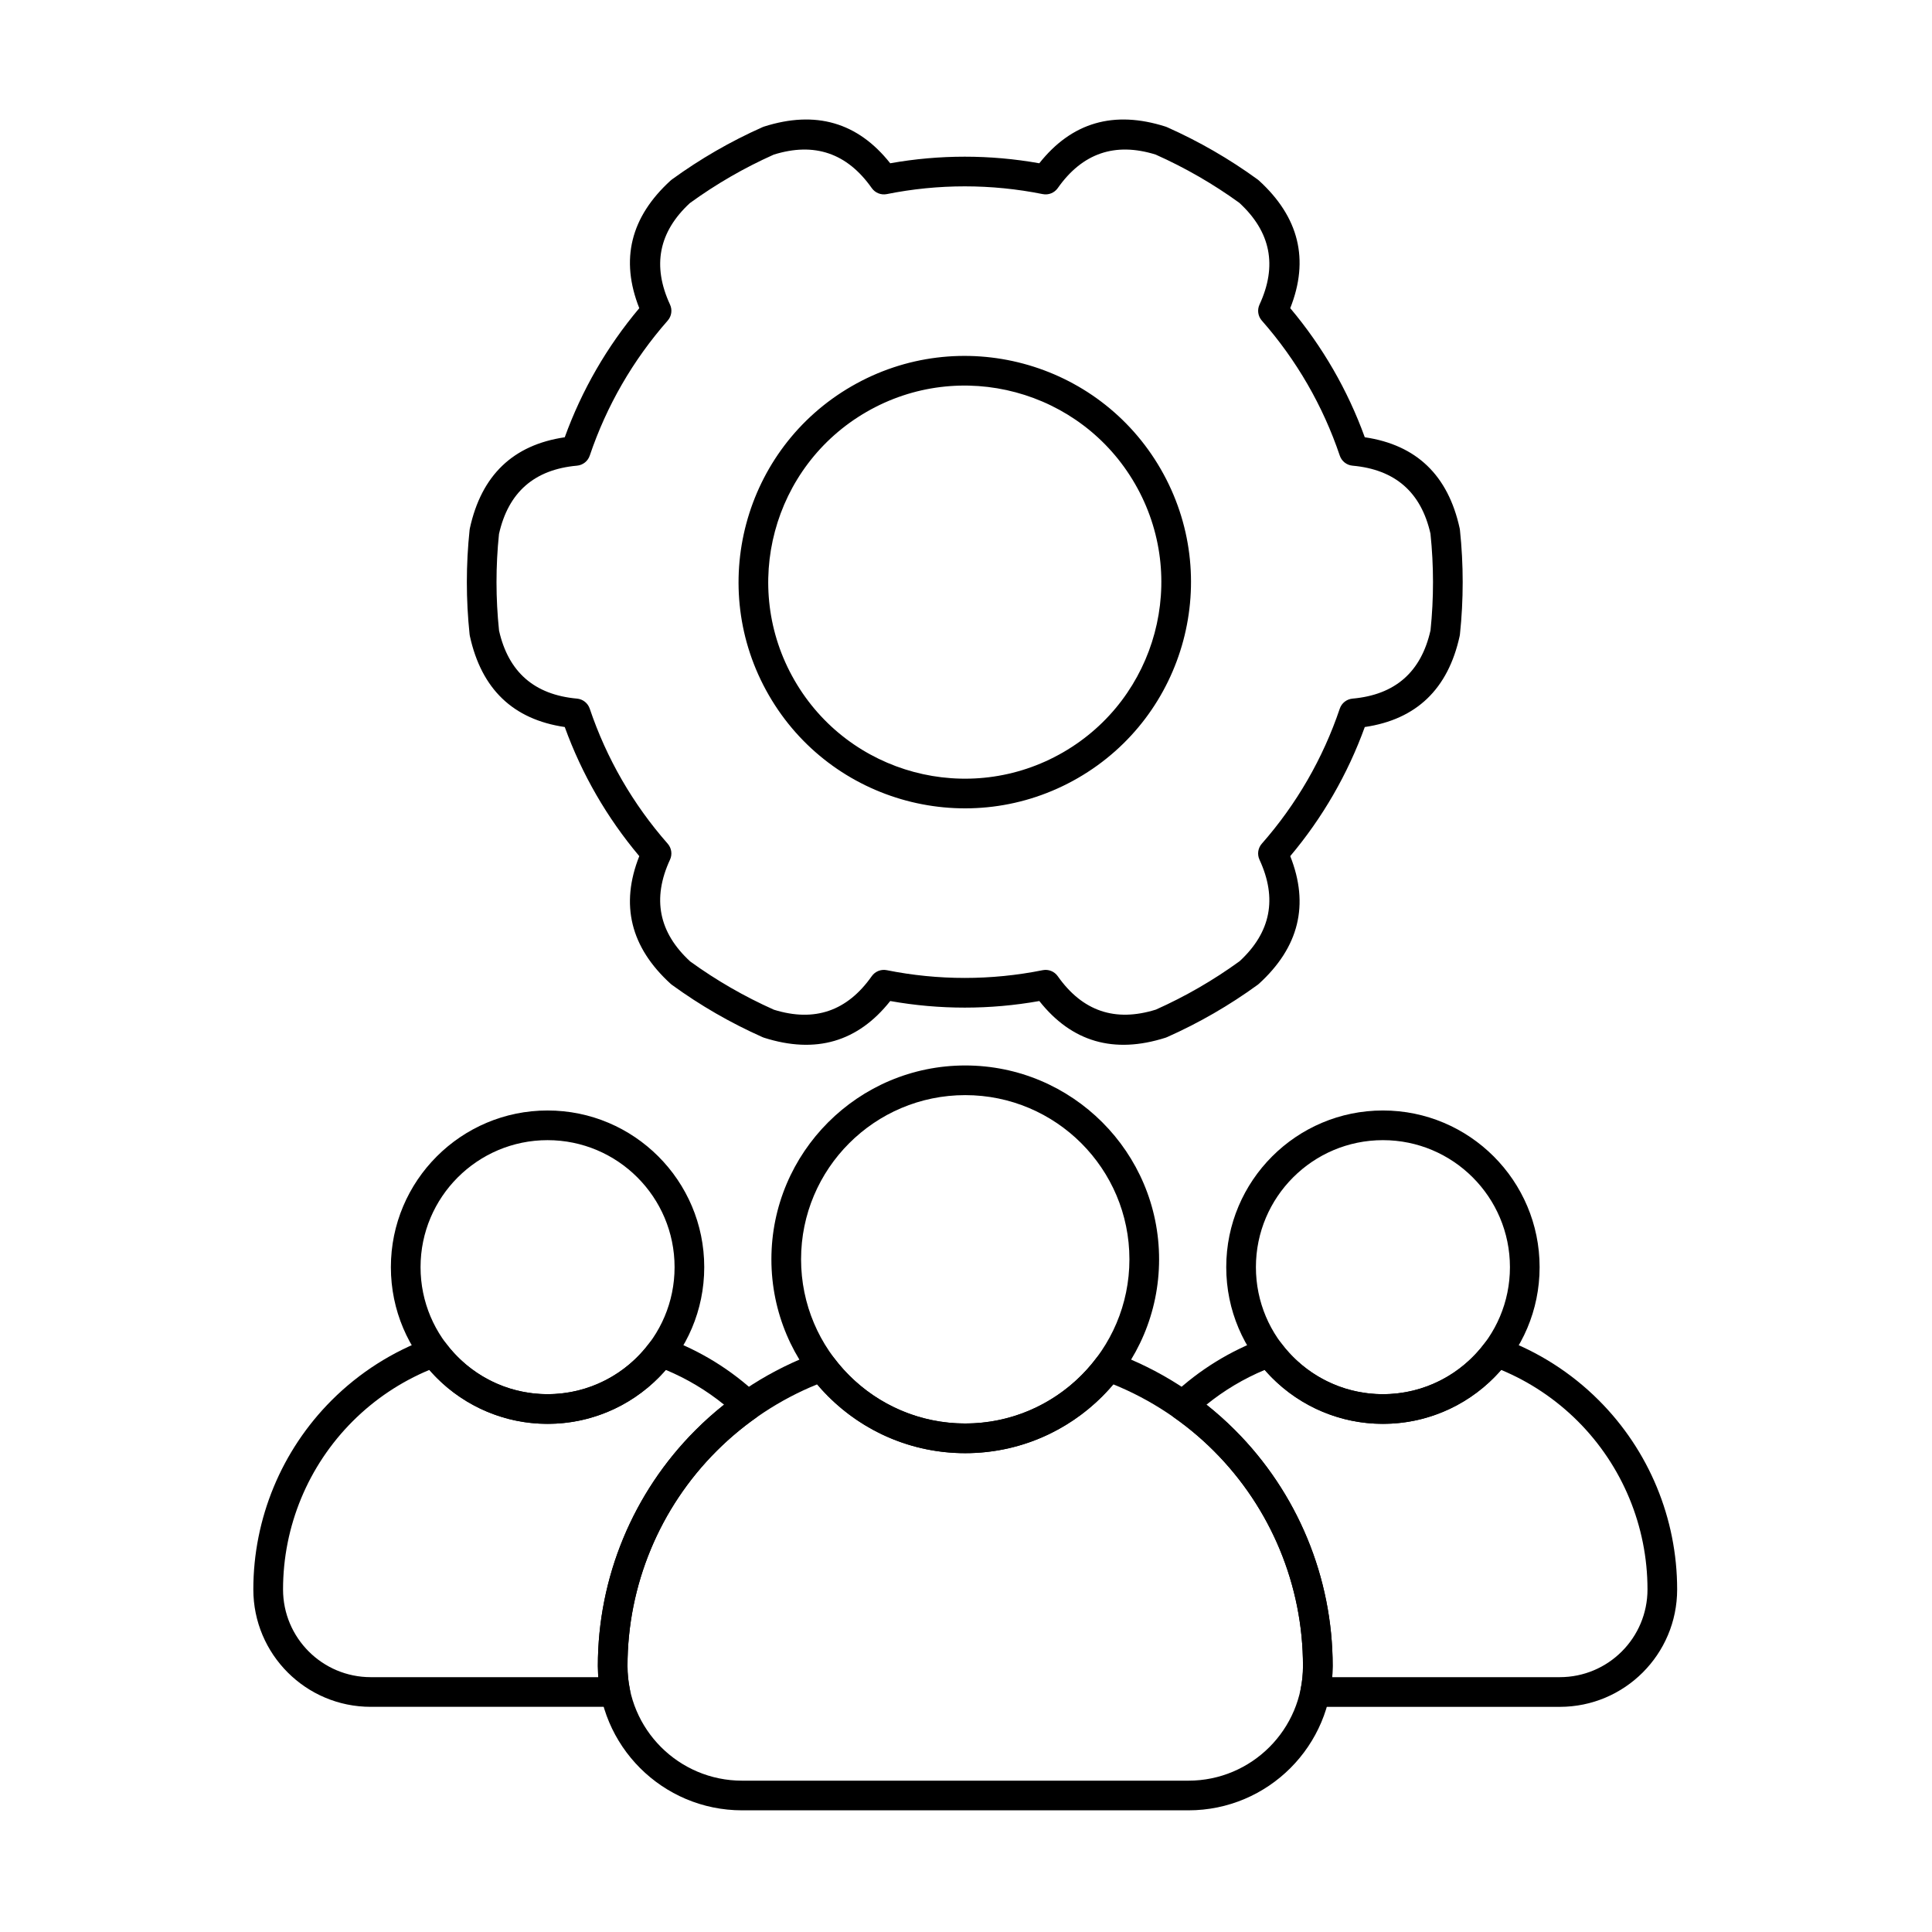
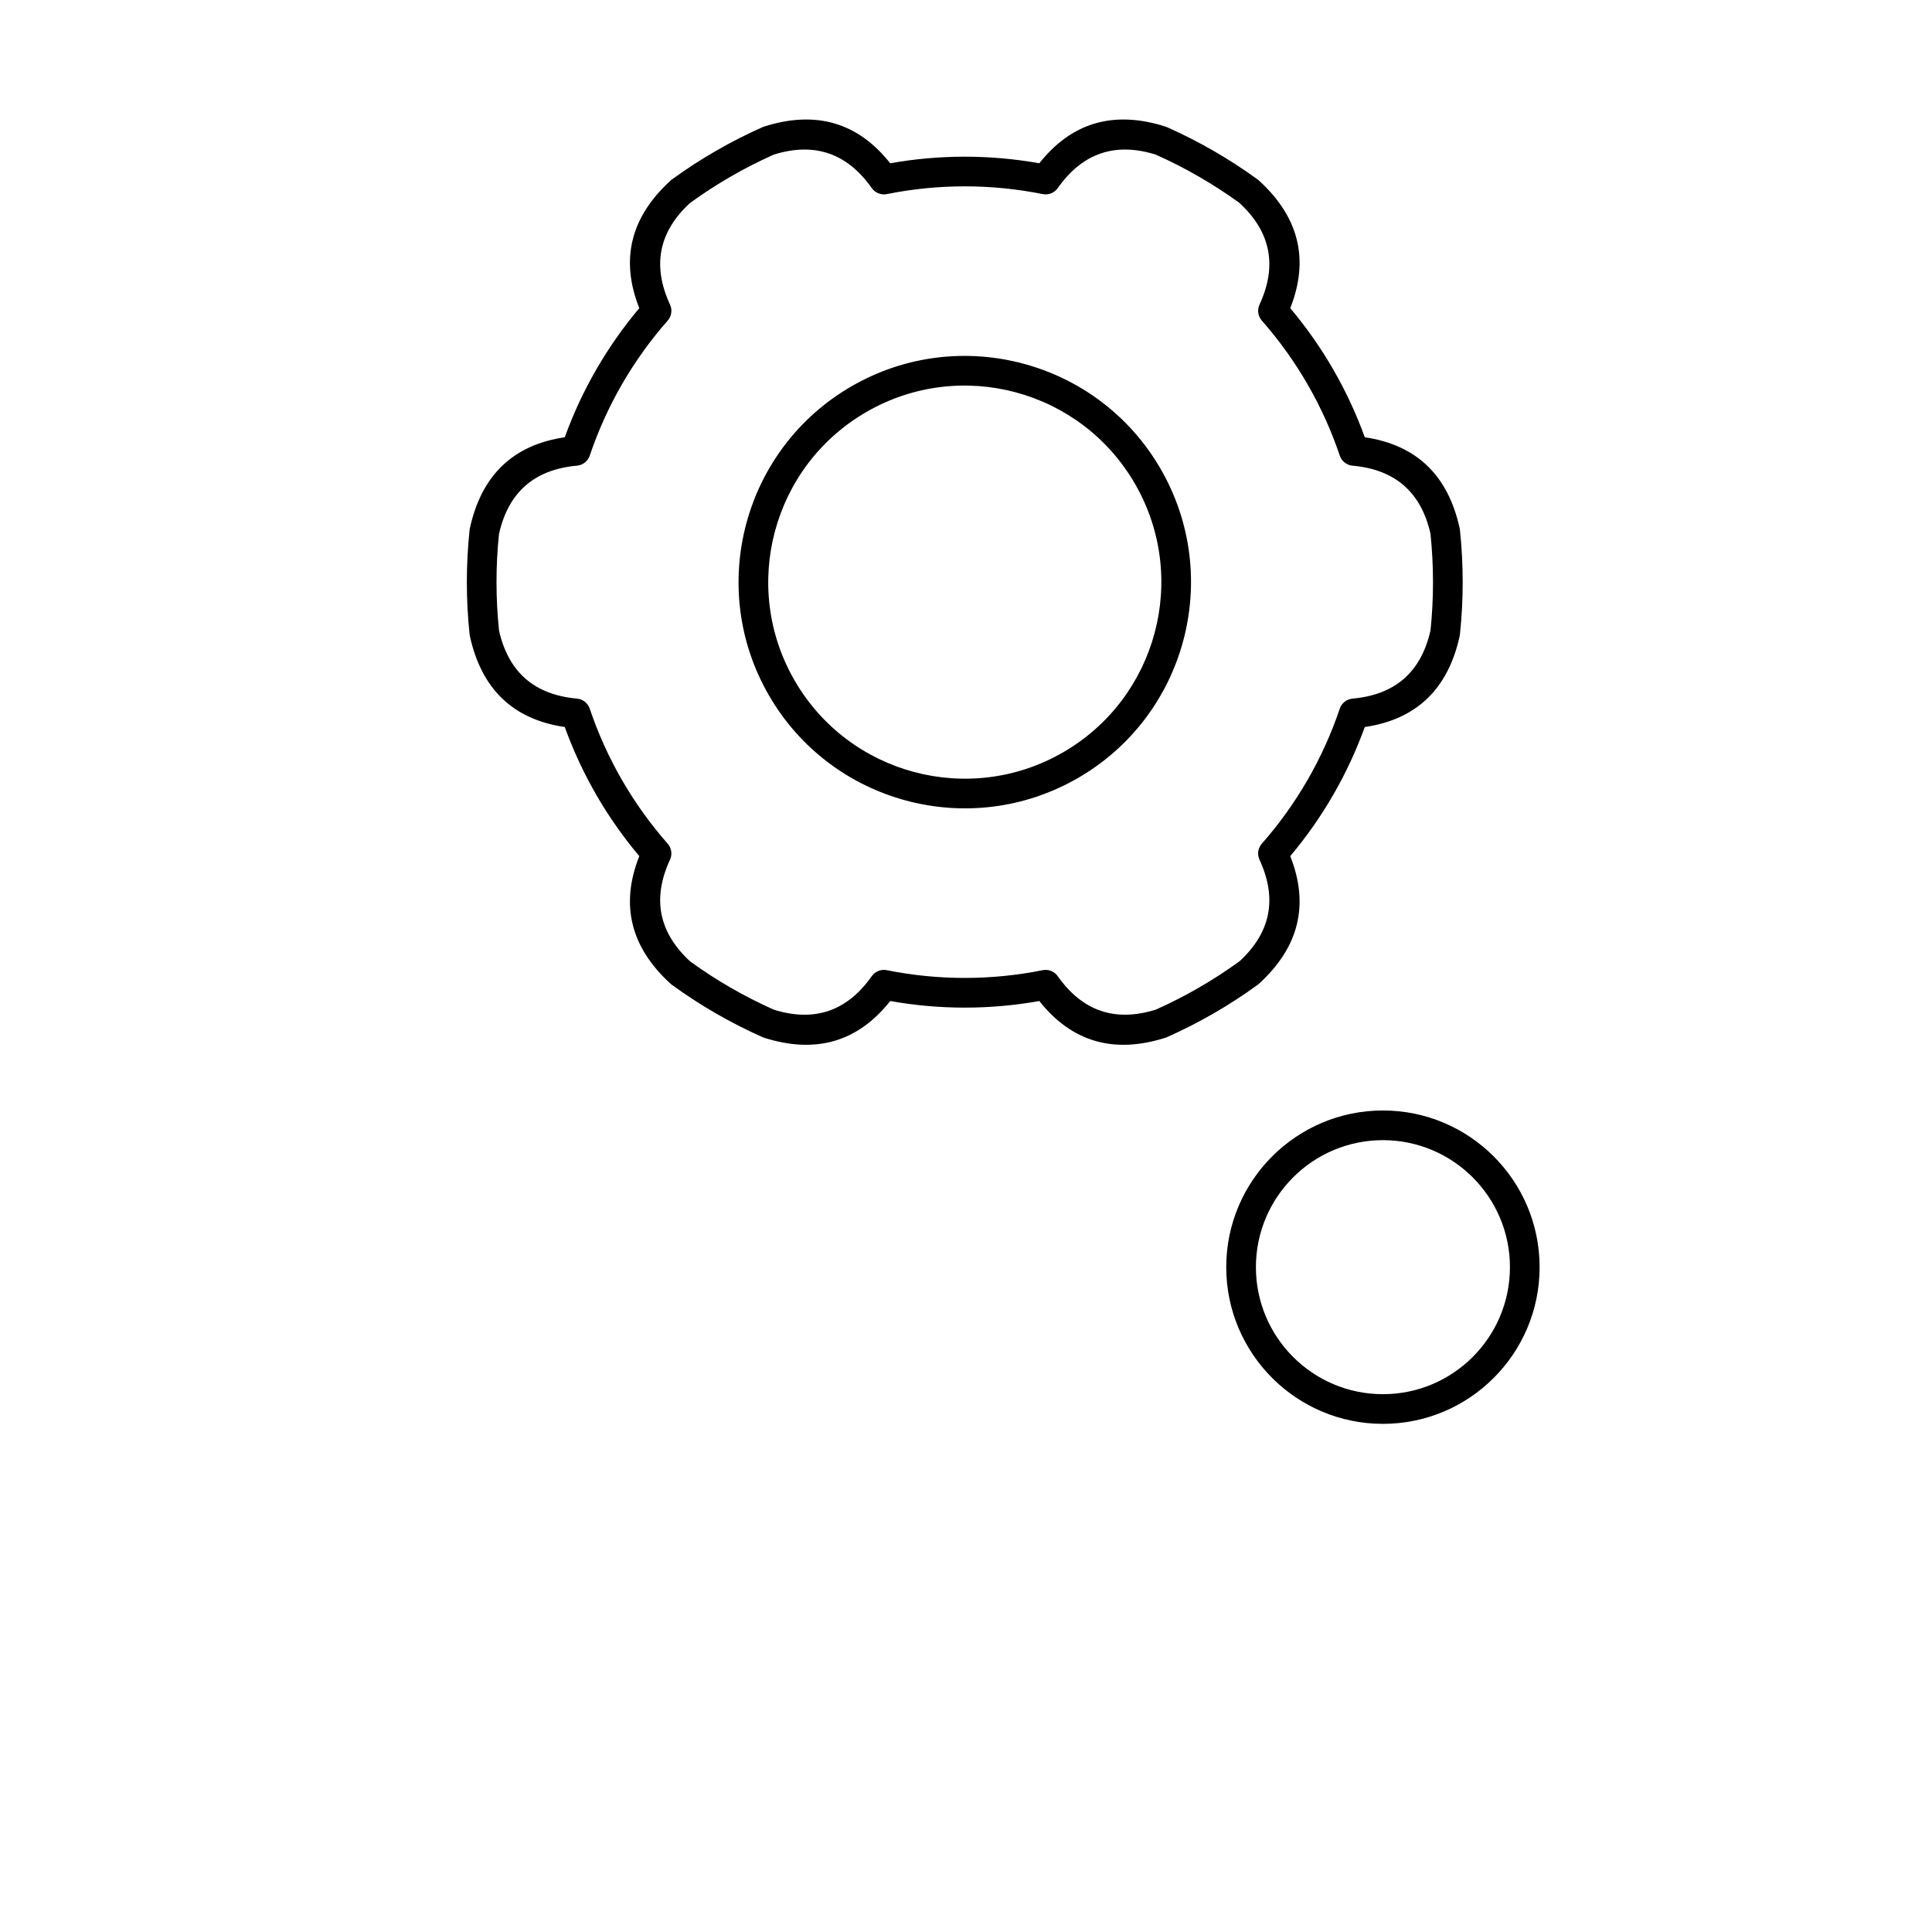
<svg xmlns="http://www.w3.org/2000/svg" fill="#000000" width="800px" height="800px" version="1.1" viewBox="144 144 512 512">
  <g fill-rule="evenodd">
-     <path d="m399.8 426.36c-28.352 0-51.371 23.02-51.371 51.371s23.02 51.371 51.371 51.371c28.352 0 51.371-23.02 51.371-51.371s-23.02-51.371-51.371-51.371zm0 7.859c24.012 0 43.508 19.496 43.508 43.508s-19.496 43.508-43.508 43.508c-24.012 0-43.508-19.496-43.508-43.508s19.496-43.508 43.508-43.508z" />
    <path d="m510.49 438.29c-22.918 0-41.523 18.605-41.523 41.523s18.605 41.523 41.523 41.523c22.918 0 41.523-18.605 41.523-41.523s-18.605-41.523-41.523-41.523zm0 7.863c18.578 0 33.66 15.082 33.66 33.66s-15.082 33.66-33.66 33.66c-18.578 0-33.66-15.082-33.66-33.66s15.082-33.66 33.66-33.66z" />
-     <path d="m289.11 438.29c-22.918 0-41.523 18.605-41.523 41.523s18.605 41.523 41.523 41.523c22.914 0 41.52-18.605 41.52-41.523s-18.605-41.523-41.52-41.523zm0 7.863c18.578 0 33.66 15.082 33.66 33.66s-15.082 33.66-33.66 33.66-33.66-15.082-33.66-33.66 15.082-33.66 33.66-33.66z" />
-     <path d="m439.12 502.47c-1.629-0.598-3.453-0.055-4.496 1.332-7.941 10.586-20.59 17.438-34.824 17.438-14.238 0-26.887-6.852-34.828-17.438-1.039-1.387-2.867-1.93-4.496-1.332-11.969 4.379-22.965 11.332-32.148 20.516-16.582 16.582-25.895 39.07-25.895 62.52v0.016c0 21.117 17.117 38.234 38.234 38.234h118.27c21.117 0 38.234-17.117 38.234-38.234v-0.016c0-23.449-9.316-45.938-25.898-62.52-9.184-9.184-20.18-16.141-32.148-20.516zm-0.074 8.398c9.887 4.012 18.973 9.988 26.664 17.68 15.105 15.109 23.594 35.598 23.594 56.961v0.016c0 16.773-13.598 30.371-30.371 30.371h-118.27c-16.773 0-30.371-13.598-30.371-30.371v-0.016c0-21.367 8.488-41.855 23.594-56.961 7.691-7.691 16.777-13.664 26.664-17.68 9.43 11.152 23.516 18.238 39.25 18.238 15.73 0 29.82-7.086 39.246-18.238z" />
-     <path d="m454.79 513.63c-0.859 0.809-1.309 1.961-1.227 3.137s0.688 2.254 1.652 2.934c3.723 2.625 7.234 5.578 10.496 8.844 15.105 15.109 23.594 35.598 23.594 56.961v0.016c0 2.09-0.211 4.125-0.613 6.094-0.234 1.156 0.059 2.356 0.809 3.273 0.746 0.914 1.863 1.445 3.047 1.445h64.801c17.184 0 31.113-13.93 31.113-31.113v-0.012c0-18.801-7.465-36.828-20.762-50.117-7.359-7.363-16.176-12.938-25.77-16.445-1.629-0.598-3.453-0.055-4.496 1.332-6.144 8.188-15.93 13.492-26.945 13.492s-20.801-5.301-26.945-13.492c-1.039-1.387-2.867-1.93-4.496-1.332-8.949 3.273-17.219 8.344-24.266 14.984zm8.934 2.625c4.703-3.812 9.906-6.906 15.434-9.211 7.617 8.75 18.836 14.285 31.336 14.285s23.719-5.535 31.336-14.289c7.523 3.137 14.438 7.734 20.316 13.605 11.816 11.816 18.457 27.848 18.457 44.559v0.012c0 12.84-10.41 23.25-23.25 23.25h-60.293l0.113-2.961c0-23.449-9.316-45.938-25.898-62.52-2.398-2.398-4.918-4.644-7.551-6.731z" />
-     <path d="m307.06 596.33c1.18 0 2.297-0.531 3.043-1.445 0.746-0.914 1.043-2.117 0.809-3.273-0.398-1.969-0.613-4.008-0.613-6.094v-0.016c0-21.367 8.488-41.855 23.594-56.961 3.266-3.262 6.777-6.215 10.496-8.844 0.965-0.68 1.57-1.758 1.656-2.934 0.082-1.176-0.367-2.328-1.227-3.137-7.047-6.641-15.316-11.715-24.27-14.984-1.629-0.598-3.453-0.055-4.496 1.332-6.144 8.188-15.93 13.492-26.941 13.492-11.016 0-20.801-5.301-26.945-13.492-1.043-1.387-2.867-1.93-4.496-1.332-9.594 3.508-18.41 9.082-25.773 16.445-13.293 13.293-20.762 31.32-20.762 50.117v0.012c0 17.184 13.93 31.113 31.113 31.113h64.801zm-4.508-7.863h-60.293c-12.84 0-23.25-10.41-23.25-23.25v-0.012c0-16.711 6.637-32.742 18.457-44.559 5.875-5.875 12.793-10.469 20.316-13.605 7.617 8.754 18.836 14.289 31.336 14.289s23.719-5.535 31.336-14.289c5.531 2.309 10.734 5.402 15.434 9.215-2.633 2.086-5.152 4.332-7.551 6.731-16.582 16.582-25.895 39.07-25.895 62.52l0.113 2.961z" />
-     <path d="m346.46 177.55c-0.137 0.043-0.273 0.098-0.402 0.156-8.461 3.762-16.5 8.406-23.992 13.852-0.117 0.086-0.227 0.176-0.336 0.273-10.637 9.691-13.41 20.973-8.312 33.84-8.547 10.148-15.234 21.73-19.754 34.211-13.688 2.016-22.07 10.059-25.145 24.117-0.031 0.141-0.055 0.281-0.07 0.426-0.973 9.211-0.973 18.492 0 27.703 0.016 0.145 0.039 0.285 0.07 0.426 3.074 14.059 11.457 22.102 25.148 24.117 4.512 12.477 11.203 24.059 19.75 34.215-5.098 12.863-2.324 24.141 8.312 33.836 0.109 0.098 0.219 0.188 0.336 0.273 7.488 5.445 15.531 10.086 23.992 13.852 0.133 0.059 0.27 0.109 0.402 0.156 13.715 4.367 24.867 1.125 33.461-9.719 13.062 2.328 26.441 2.328 39.508 0 8.59 10.844 19.742 14.086 33.457 9.719 0.137-0.047 0.273-0.098 0.402-0.156 8.461-3.762 16.5-8.406 23.992-13.852 0.117-0.086 0.227-0.176 0.336-0.273 10.637-9.691 13.41-20.973 8.312-33.84 8.547-10.148 15.234-21.73 19.754-34.211 13.688-2.016 22.07-10.059 25.145-24.117 0.031-0.141 0.055-0.281 0.07-0.426 0.973-9.211 0.973-18.492 0-27.703-0.016-0.145-0.039-0.285-0.07-0.426-3.074-14.059-11.457-22.102-25.148-24.121-4.512-12.477-11.203-24.059-19.75-34.211 5.098-12.863 2.324-24.141-8.312-33.836-0.109-0.098-0.219-0.188-0.336-0.273-7.488-5.445-15.531-10.086-23.992-13.852-0.133-0.059-0.27-0.113-0.402-0.156-13.715-4.367-24.867-1.125-33.461 9.719-13.062-2.328-26.441-2.328-39.508 0-8.59-10.848-19.742-14.086-33.457-9.719zm2.59 7.426c10.785-3.363 19.445-0.406 25.977 8.871 0.898 1.273 2.461 1.898 3.988 1.59 13.637-2.738 27.68-2.738 41.316 0 1.527 0.309 3.09-0.316 3.988-1.59 6.519-9.266 15.164-12.227 25.926-8.887 7.852 3.504 15.273 7.785 22.195 12.797 8.344 7.684 10.113 16.664 5.344 26.961-0.656 1.414-0.414 3.078 0.617 4.25 9.188 10.438 16.211 22.602 20.656 35.781 0.5 1.477 1.82 2.519 3.375 2.66 11.285 1.016 18.168 7.019 20.656 18.012 0.895 8.551 0.895 17.117 0.016 25.617-2.484 11.07-9.375 17.09-20.676 18.105-1.555 0.141-2.875 1.184-3.375 2.66-4.445 13.18-11.469 25.34-20.656 35.781-1.031 1.168-1.273 2.836-0.617 4.25 4.762 10.281 3.008 19.246-5.266 26.895-6.961 5.051-14.379 9.336-22.18 12.824-10.828 3.383-19.484 0.426-26.02-8.852-0.898-1.273-2.461-1.898-3.988-1.59-13.637 2.738-27.68 2.738-41.316 0-1.527-0.309-3.09 0.316-3.988 1.59-6.519 9.266-15.164 12.227-25.926 8.887-7.852-3.504-15.273-7.785-22.195-12.797-8.344-7.684-10.113-16.664-5.344-26.961 0.656-1.414 0.414-3.078-0.617-4.25-9.188-10.438-16.211-22.602-20.656-35.781-0.5-1.477-1.82-2.519-3.375-2.66-11.285-1.016-18.168-7.019-20.656-18.012-0.895-8.551-0.895-17.117-0.016-25.617 2.484-11.07 9.375-17.09 20.676-18.105 1.555-0.141 2.875-1.184 3.375-2.66 4.445-13.18 11.469-25.34 20.656-35.781 1.031-1.168 1.273-2.836 0.617-4.25-4.762-10.281-3.008-19.246 5.266-26.895 6.961-5.051 14.379-9.336 22.18-12.824zm20.648 61.375c-28.656 16.543-38.488 53.242-21.941 81.895 16.543 28.656 53.242 38.488 81.898 21.945 28.656-16.543 38.488-53.242 21.941-81.898-16.543-28.656-53.242-38.488-81.898-21.941zm3.934 6.809c24.898-14.375 56.785-5.832 71.156 19.066 14.375 24.898 5.832 56.785-19.066 71.156-24.898 14.375-56.785 5.832-71.156-19.066-14.375-24.898-5.832-56.785 19.066-71.156z" />
+     <path d="m346.46 177.55c-0.137 0.043-0.273 0.098-0.402 0.156-8.461 3.762-16.5 8.406-23.992 13.852-0.117 0.086-0.227 0.176-0.336 0.273-10.637 9.691-13.41 20.973-8.312 33.84-8.547 10.148-15.234 21.73-19.754 34.211-13.688 2.016-22.07 10.059-25.145 24.117-0.031 0.141-0.055 0.281-0.07 0.426-0.973 9.211-0.973 18.492 0 27.703 0.016 0.145 0.039 0.285 0.07 0.426 3.074 14.059 11.457 22.102 25.148 24.117 4.512 12.477 11.203 24.059 19.75 34.215-5.098 12.863-2.324 24.141 8.312 33.836 0.109 0.098 0.219 0.188 0.336 0.273 7.488 5.445 15.531 10.086 23.992 13.852 0.133 0.059 0.27 0.109 0.402 0.156 13.715 4.367 24.867 1.125 33.461-9.719 13.062 2.328 26.441 2.328 39.508 0 8.59 10.844 19.742 14.086 33.457 9.719 0.137-0.047 0.273-0.098 0.402-0.156 8.461-3.762 16.5-8.406 23.992-13.852 0.117-0.086 0.227-0.176 0.336-0.273 10.637-9.691 13.41-20.973 8.312-33.84 8.547-10.148 15.234-21.73 19.754-34.211 13.688-2.016 22.07-10.059 25.145-24.117 0.031-0.141 0.055-0.281 0.07-0.426 0.973-9.211 0.973-18.492 0-27.703-0.016-0.145-0.039-0.285-0.07-0.426-3.074-14.059-11.457-22.102-25.148-24.121-4.512-12.477-11.203-24.059-19.75-34.211 5.098-12.863 2.324-24.141-8.312-33.836-0.109-0.098-0.219-0.188-0.336-0.273-7.488-5.445-15.531-10.086-23.992-13.852-0.133-0.059-0.27-0.113-0.402-0.156-13.715-4.367-24.867-1.125-33.461 9.719-13.062-2.328-26.441-2.328-39.508 0-8.59-10.848-19.742-14.086-33.457-9.719m2.59 7.426c10.785-3.363 19.445-0.406 25.977 8.871 0.898 1.273 2.461 1.898 3.988 1.59 13.637-2.738 27.68-2.738 41.316 0 1.527 0.309 3.09-0.316 3.988-1.59 6.519-9.266 15.164-12.227 25.926-8.887 7.852 3.504 15.273 7.785 22.195 12.797 8.344 7.684 10.113 16.664 5.344 26.961-0.656 1.414-0.414 3.078 0.617 4.25 9.188 10.438 16.211 22.602 20.656 35.781 0.5 1.477 1.82 2.519 3.375 2.66 11.285 1.016 18.168 7.019 20.656 18.012 0.895 8.551 0.895 17.117 0.016 25.617-2.484 11.07-9.375 17.09-20.676 18.105-1.555 0.141-2.875 1.184-3.375 2.66-4.445 13.18-11.469 25.34-20.656 35.781-1.031 1.168-1.273 2.836-0.617 4.25 4.762 10.281 3.008 19.246-5.266 26.895-6.961 5.051-14.379 9.336-22.18 12.824-10.828 3.383-19.484 0.426-26.02-8.852-0.898-1.273-2.461-1.898-3.988-1.59-13.637 2.738-27.68 2.738-41.316 0-1.527-0.309-3.09 0.316-3.988 1.59-6.519 9.266-15.164 12.227-25.926 8.887-7.852-3.504-15.273-7.785-22.195-12.797-8.344-7.684-10.113-16.664-5.344-26.961 0.656-1.414 0.414-3.078-0.617-4.25-9.188-10.438-16.211-22.602-20.656-35.781-0.5-1.477-1.82-2.519-3.375-2.66-11.285-1.016-18.168-7.019-20.656-18.012-0.895-8.551-0.895-17.117-0.016-25.617 2.484-11.07 9.375-17.09 20.676-18.105 1.555-0.141 2.875-1.184 3.375-2.66 4.445-13.18 11.469-25.34 20.656-35.781 1.031-1.168 1.273-2.836 0.617-4.25-4.762-10.281-3.008-19.246 5.266-26.895 6.961-5.051 14.379-9.336 22.18-12.824zm20.648 61.375c-28.656 16.543-38.488 53.242-21.941 81.895 16.543 28.656 53.242 38.488 81.898 21.945 28.656-16.543 38.488-53.242 21.941-81.898-16.543-28.656-53.242-38.488-81.898-21.941zm3.934 6.809c24.898-14.375 56.785-5.832 71.156 19.066 14.375 24.898 5.832 56.785-19.066 71.156-24.898 14.375-56.785 5.832-71.156-19.066-14.375-24.898-5.832-56.785 19.066-71.156z" />
  </g>
</svg>